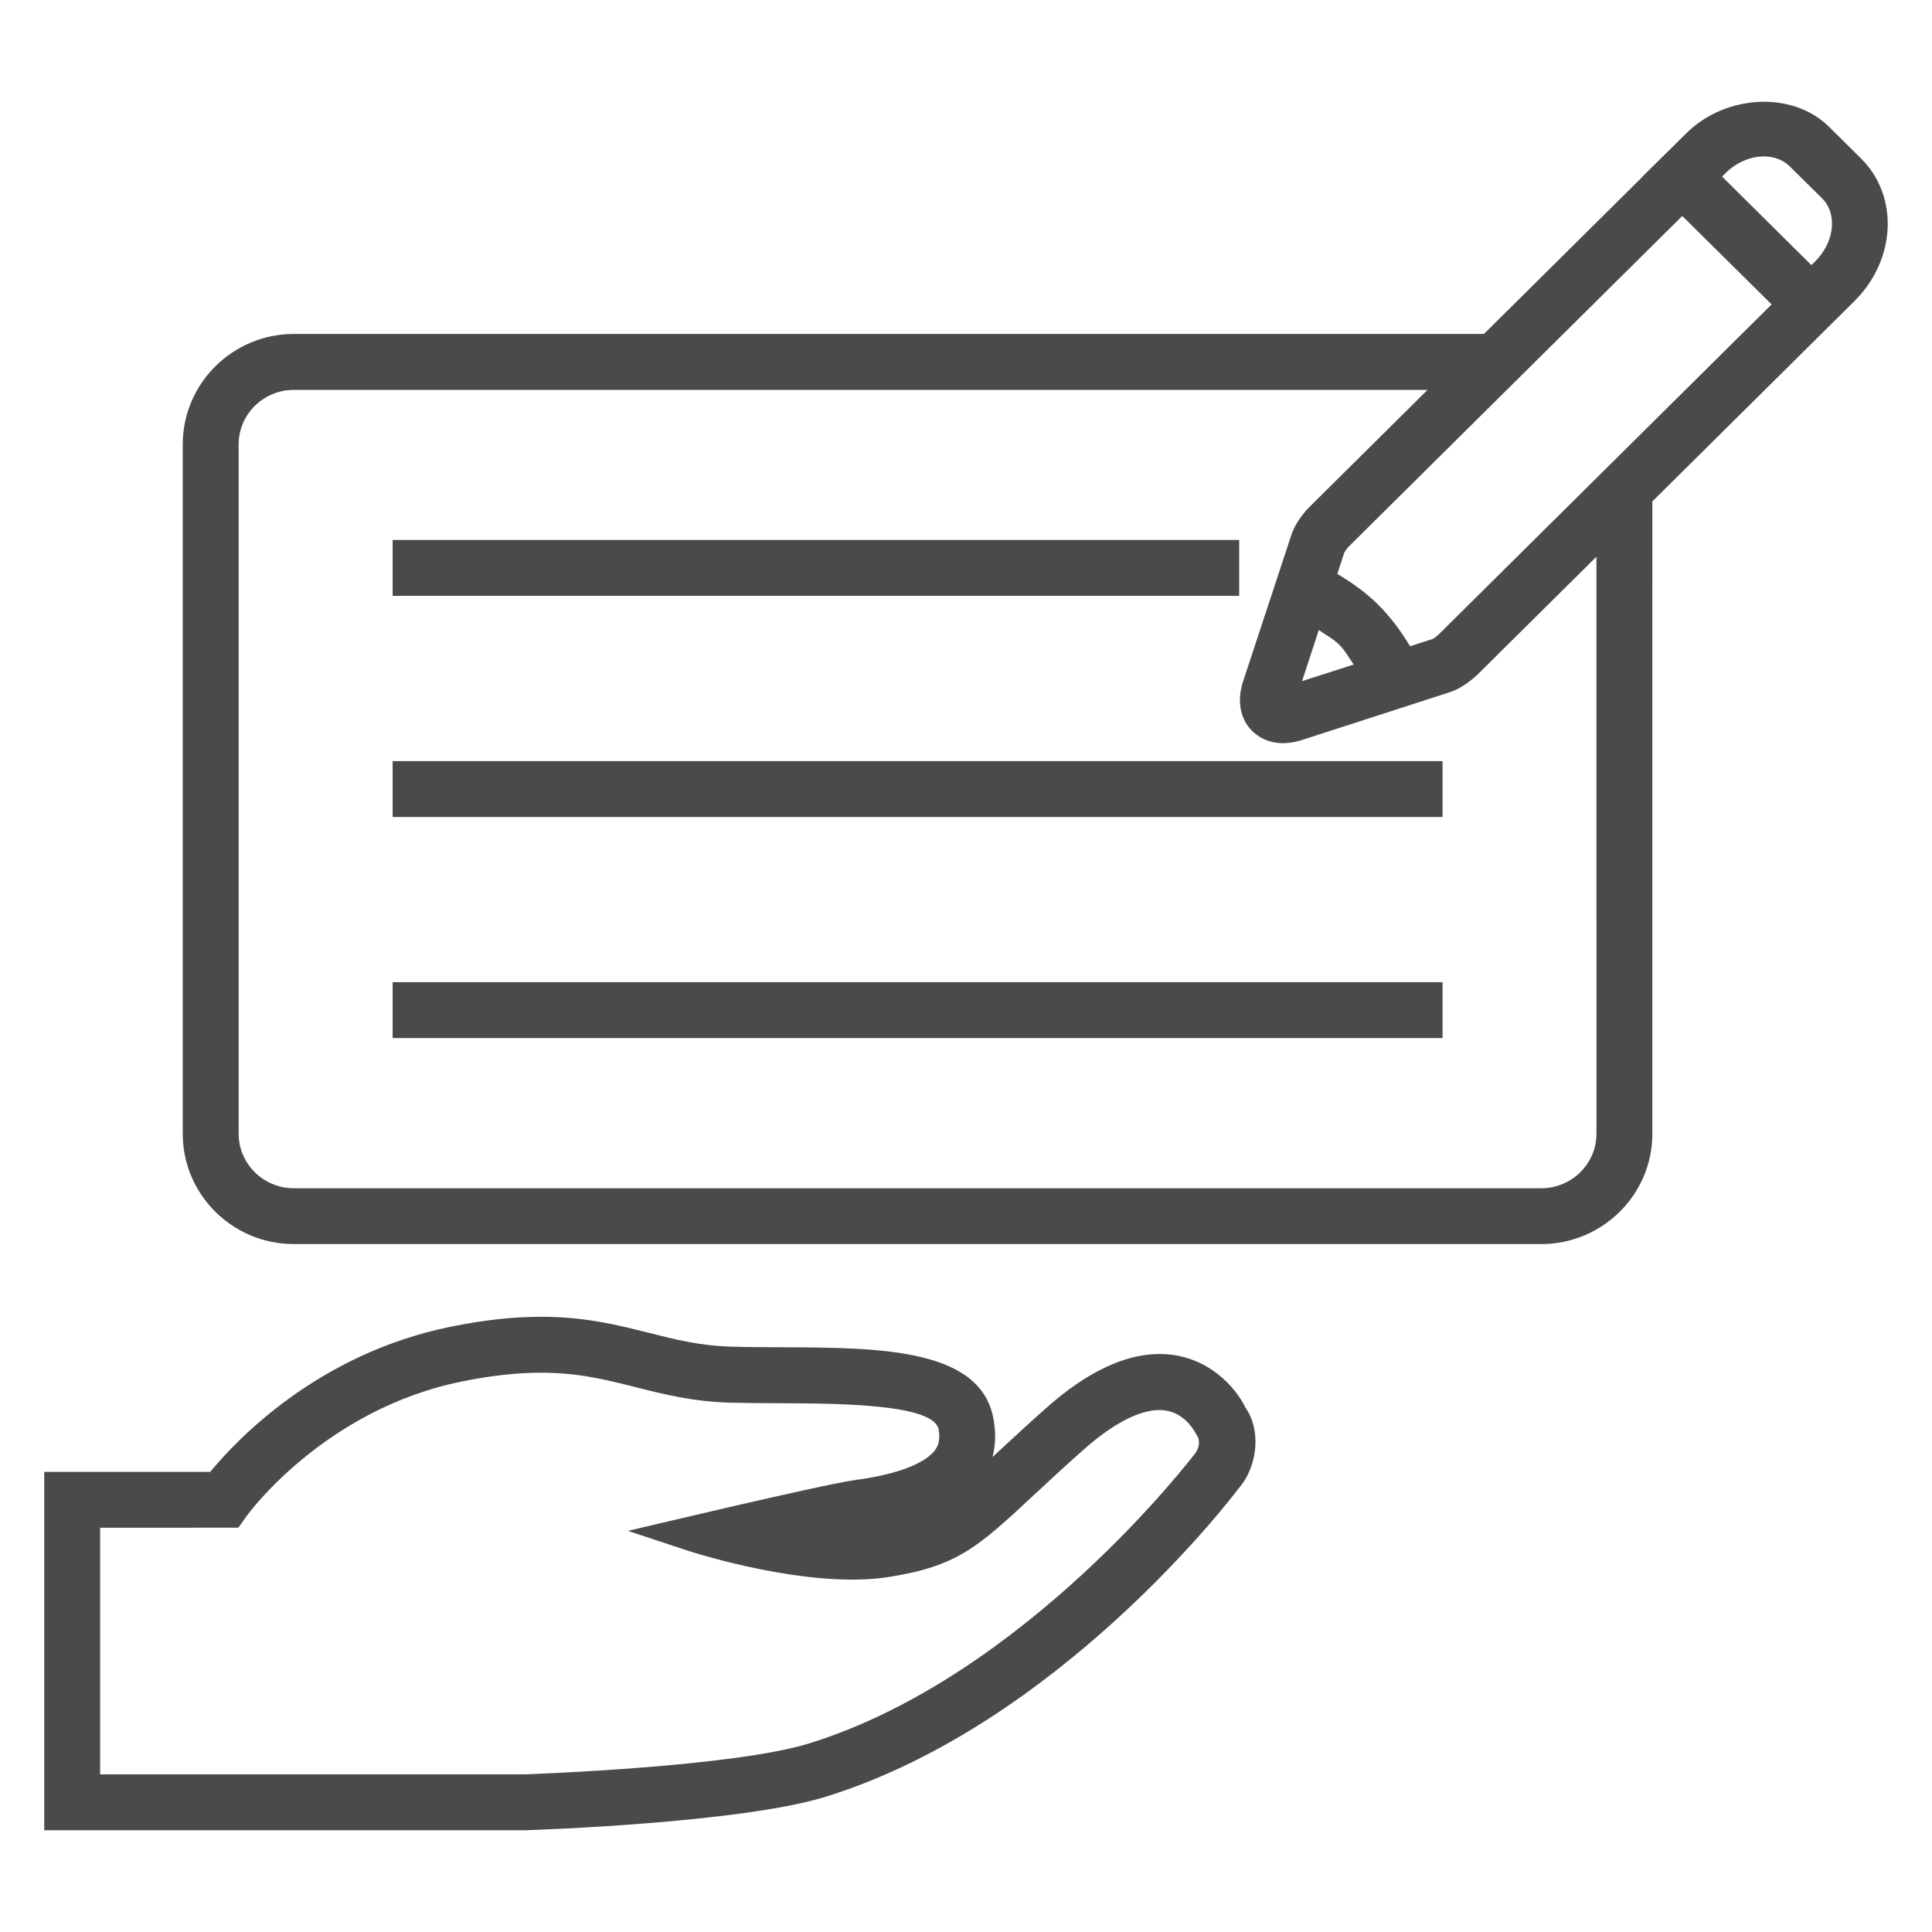
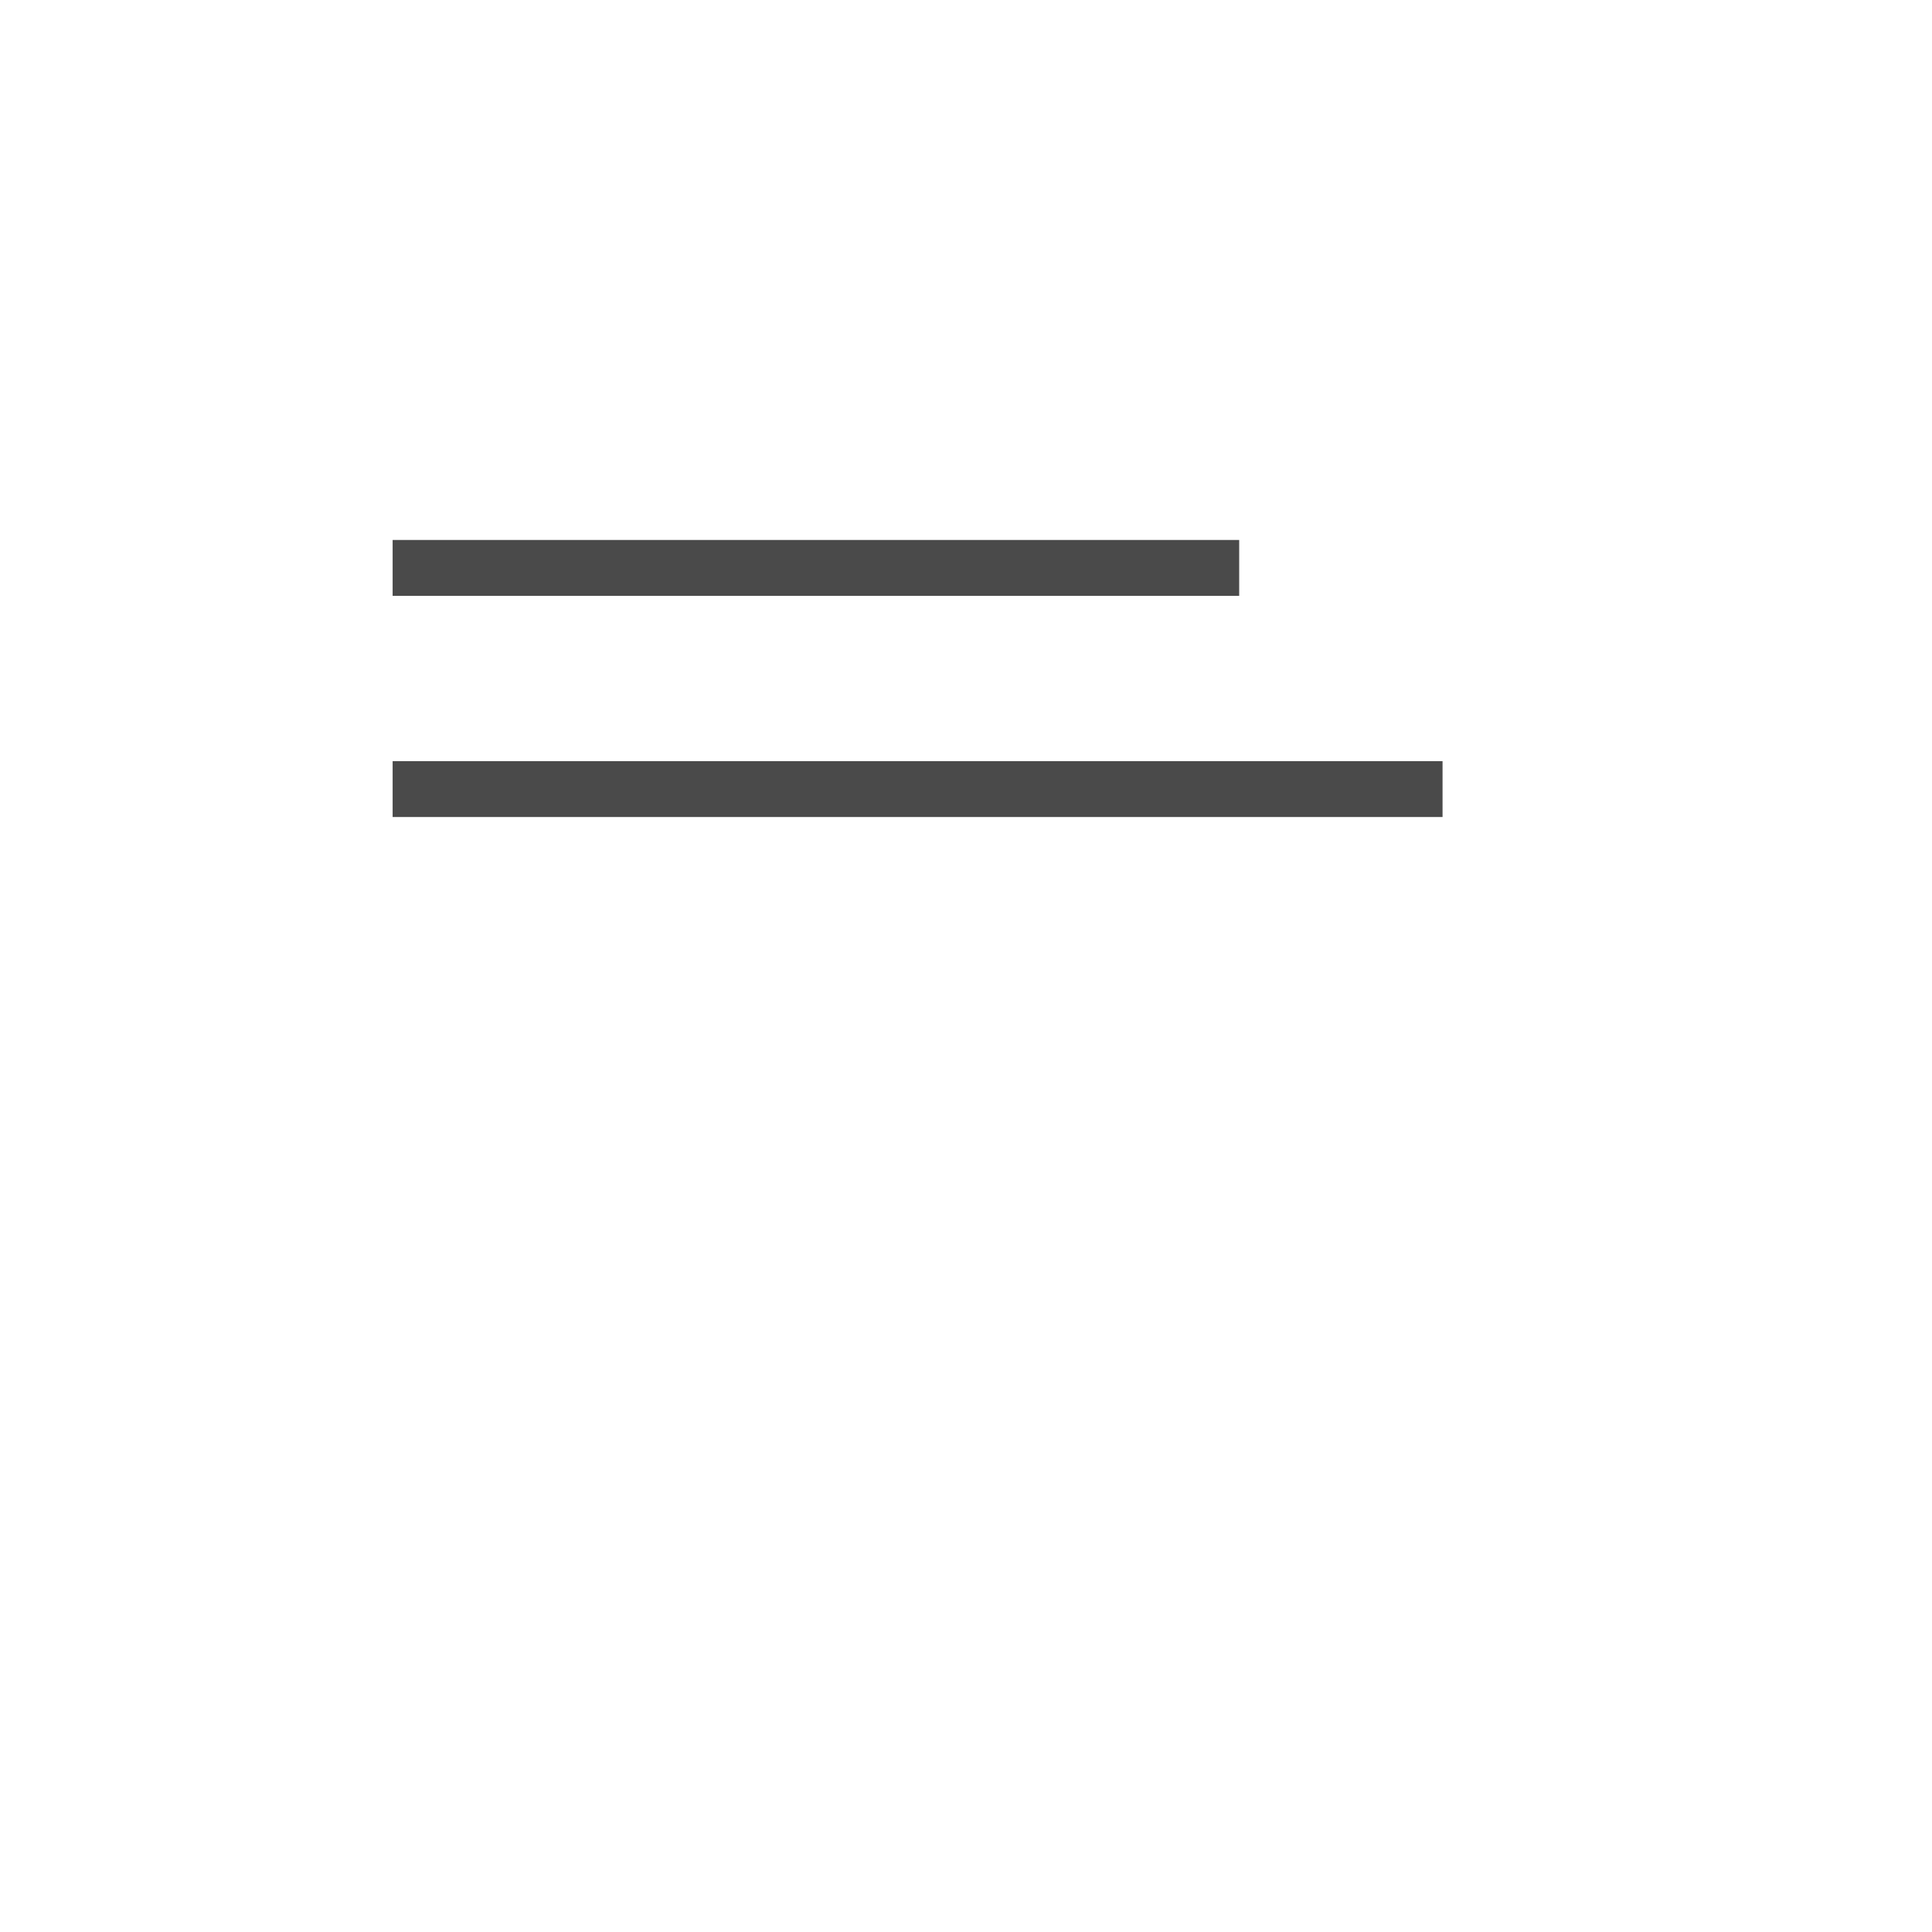
<svg xmlns="http://www.w3.org/2000/svg" width="80" height="80" viewBox="0 0 80 80" fill="none">
-   <path d="M48.013 56.066C46.569 56.066 44.988 56.82 43.315 58.308C42.459 59.067 41.772 59.711 41.19 60.247C41.156 60.276 41.128 60.305 41.097 60.333C41.219 59.878 41.238 59.384 41.155 58.857C40.701 55.82 36.457 55.803 32.357 55.787C31.646 55.785 30.94 55.782 30.272 55.761C28.988 55.725 27.963 55.467 26.882 55.193C25.584 54.867 24.244 54.525 22.397 54.525C21.24 54.525 20.016 54.661 18.655 54.938C13.163 56.054 9.791 59.626 8.705 60.947H1.832V75.787H21.762C22.122 75.775 30.681 75.487 34.183 74.401C43.852 71.409 51.032 61.977 51.28 61.643C52.117 60.685 52.203 59.172 51.574 58.292C51.182 57.464 49.992 56.066 48.012 56.066L48.013 56.066ZM49.484 60.186C49.415 60.278 42.461 69.417 33.501 72.192C30.367 73.16 22.146 73.456 21.703 73.473L4.146 73.472V63.26L9.869 63.258L10.215 62.771C10.248 62.726 13.406 58.365 19.118 57.206C20.327 56.96 21.4 56.841 22.4 56.841C23.958 56.841 25.105 57.132 26.317 57.44C27.474 57.731 28.669 58.034 30.208 58.081C30.897 58.098 31.62 58.103 32.35 58.105C34.731 58.115 38.71 58.131 38.871 59.207C38.941 59.67 38.831 59.892 38.714 60.052C38.466 60.381 37.71 60.977 35.384 61.29C34.096 61.459 26.002 63.391 26.002 63.391L28.487 64.212C28.663 64.271 33.518 65.838 36.838 65.294C39.658 64.841 40.502 64.052 42.764 61.95C43.334 61.42 44.006 60.791 44.849 60.044C46.39 58.675 47.418 58.386 48.01 58.386C48.99 58.386 49.436 59.207 49.57 59.45C49.692 59.613 49.67 59.966 49.484 60.186L49.484 60.186Z" fill="#4A4A4A" />
  <path d="M16.258 22.359H51.312V24.673H16.258V22.359Z" fill="#4A4A4A" />
  <path d="M16.258 31.517H59.733V33.831H16.258V31.517Z" fill="#4A4A4A" />
-   <path d="M16.258 40.67H59.733V42.984H16.258V40.67Z" fill="#4A4A4A" />
-   <path d="M77.07 6.57L75.734 5.249C74.232 3.76 71.454 3.899 69.82 5.526L68.014 7.308L68.019 7.313L61.446 13.829H12.166C9.63 13.829 7.567 15.881 7.567 18.4V46.947C7.567 49.465 9.628 51.514 12.166 51.514H63.821C66.357 51.514 68.42 49.465 68.42 46.947L68.421 20.762L74.238 14.997L76.786 12.47C77.664 11.604 78.167 10.438 78.167 9.269C78.167 8.233 77.778 7.275 77.07 6.571L77.07 6.57ZM66.106 46.947C66.106 48.19 65.079 49.203 63.821 49.203H12.167C10.907 49.203 9.882 48.19 9.882 46.947V18.4C9.882 17.155 10.908 16.144 12.167 16.144H59.112L54.164 21.049C54.047 21.175 53.652 21.619 53.48 22.127L51.478 28.203C51.245 28.904 51.316 29.563 51.674 30.062C52 30.513 52.53 30.773 53.131 30.773C53.379 30.773 53.644 30.728 53.911 30.642L60.047 28.657C60.548 28.494 61.003 28.098 61.16 27.953L66.105 23.053L66.106 46.947ZM54.609 26.088C54.89 26.288 55.208 26.45 55.453 26.696C55.694 26.932 55.855 27.24 56.055 27.516L53.915 28.204L54.609 26.088ZM59.568 26.276C59.49 26.345 59.363 26.439 59.34 26.453L58.388 26.76C58.013 26.138 57.589 25.558 57.083 25.055C56.577 24.549 55.993 24.131 55.375 23.766L55.664 22.884C55.688 22.831 55.781 22.707 55.819 22.662L69.659 8.943L73.359 12.605L59.568 26.276ZM75.16 10.826L75.005 10.978L73.156 9.144L71.307 7.311L71.451 7.168C71.894 6.729 72.472 6.478 73.037 6.478C73.337 6.478 73.769 6.55 74.111 6.891L75.447 8.212C75.79 8.551 75.859 8.971 75.859 9.262C75.854 9.823 75.601 10.389 75.16 10.826Z" fill="#4A4A4A" />
+   <path d="M16.258 40.67V42.984H16.258V40.67Z" fill="#4A4A4A" />
</svg>